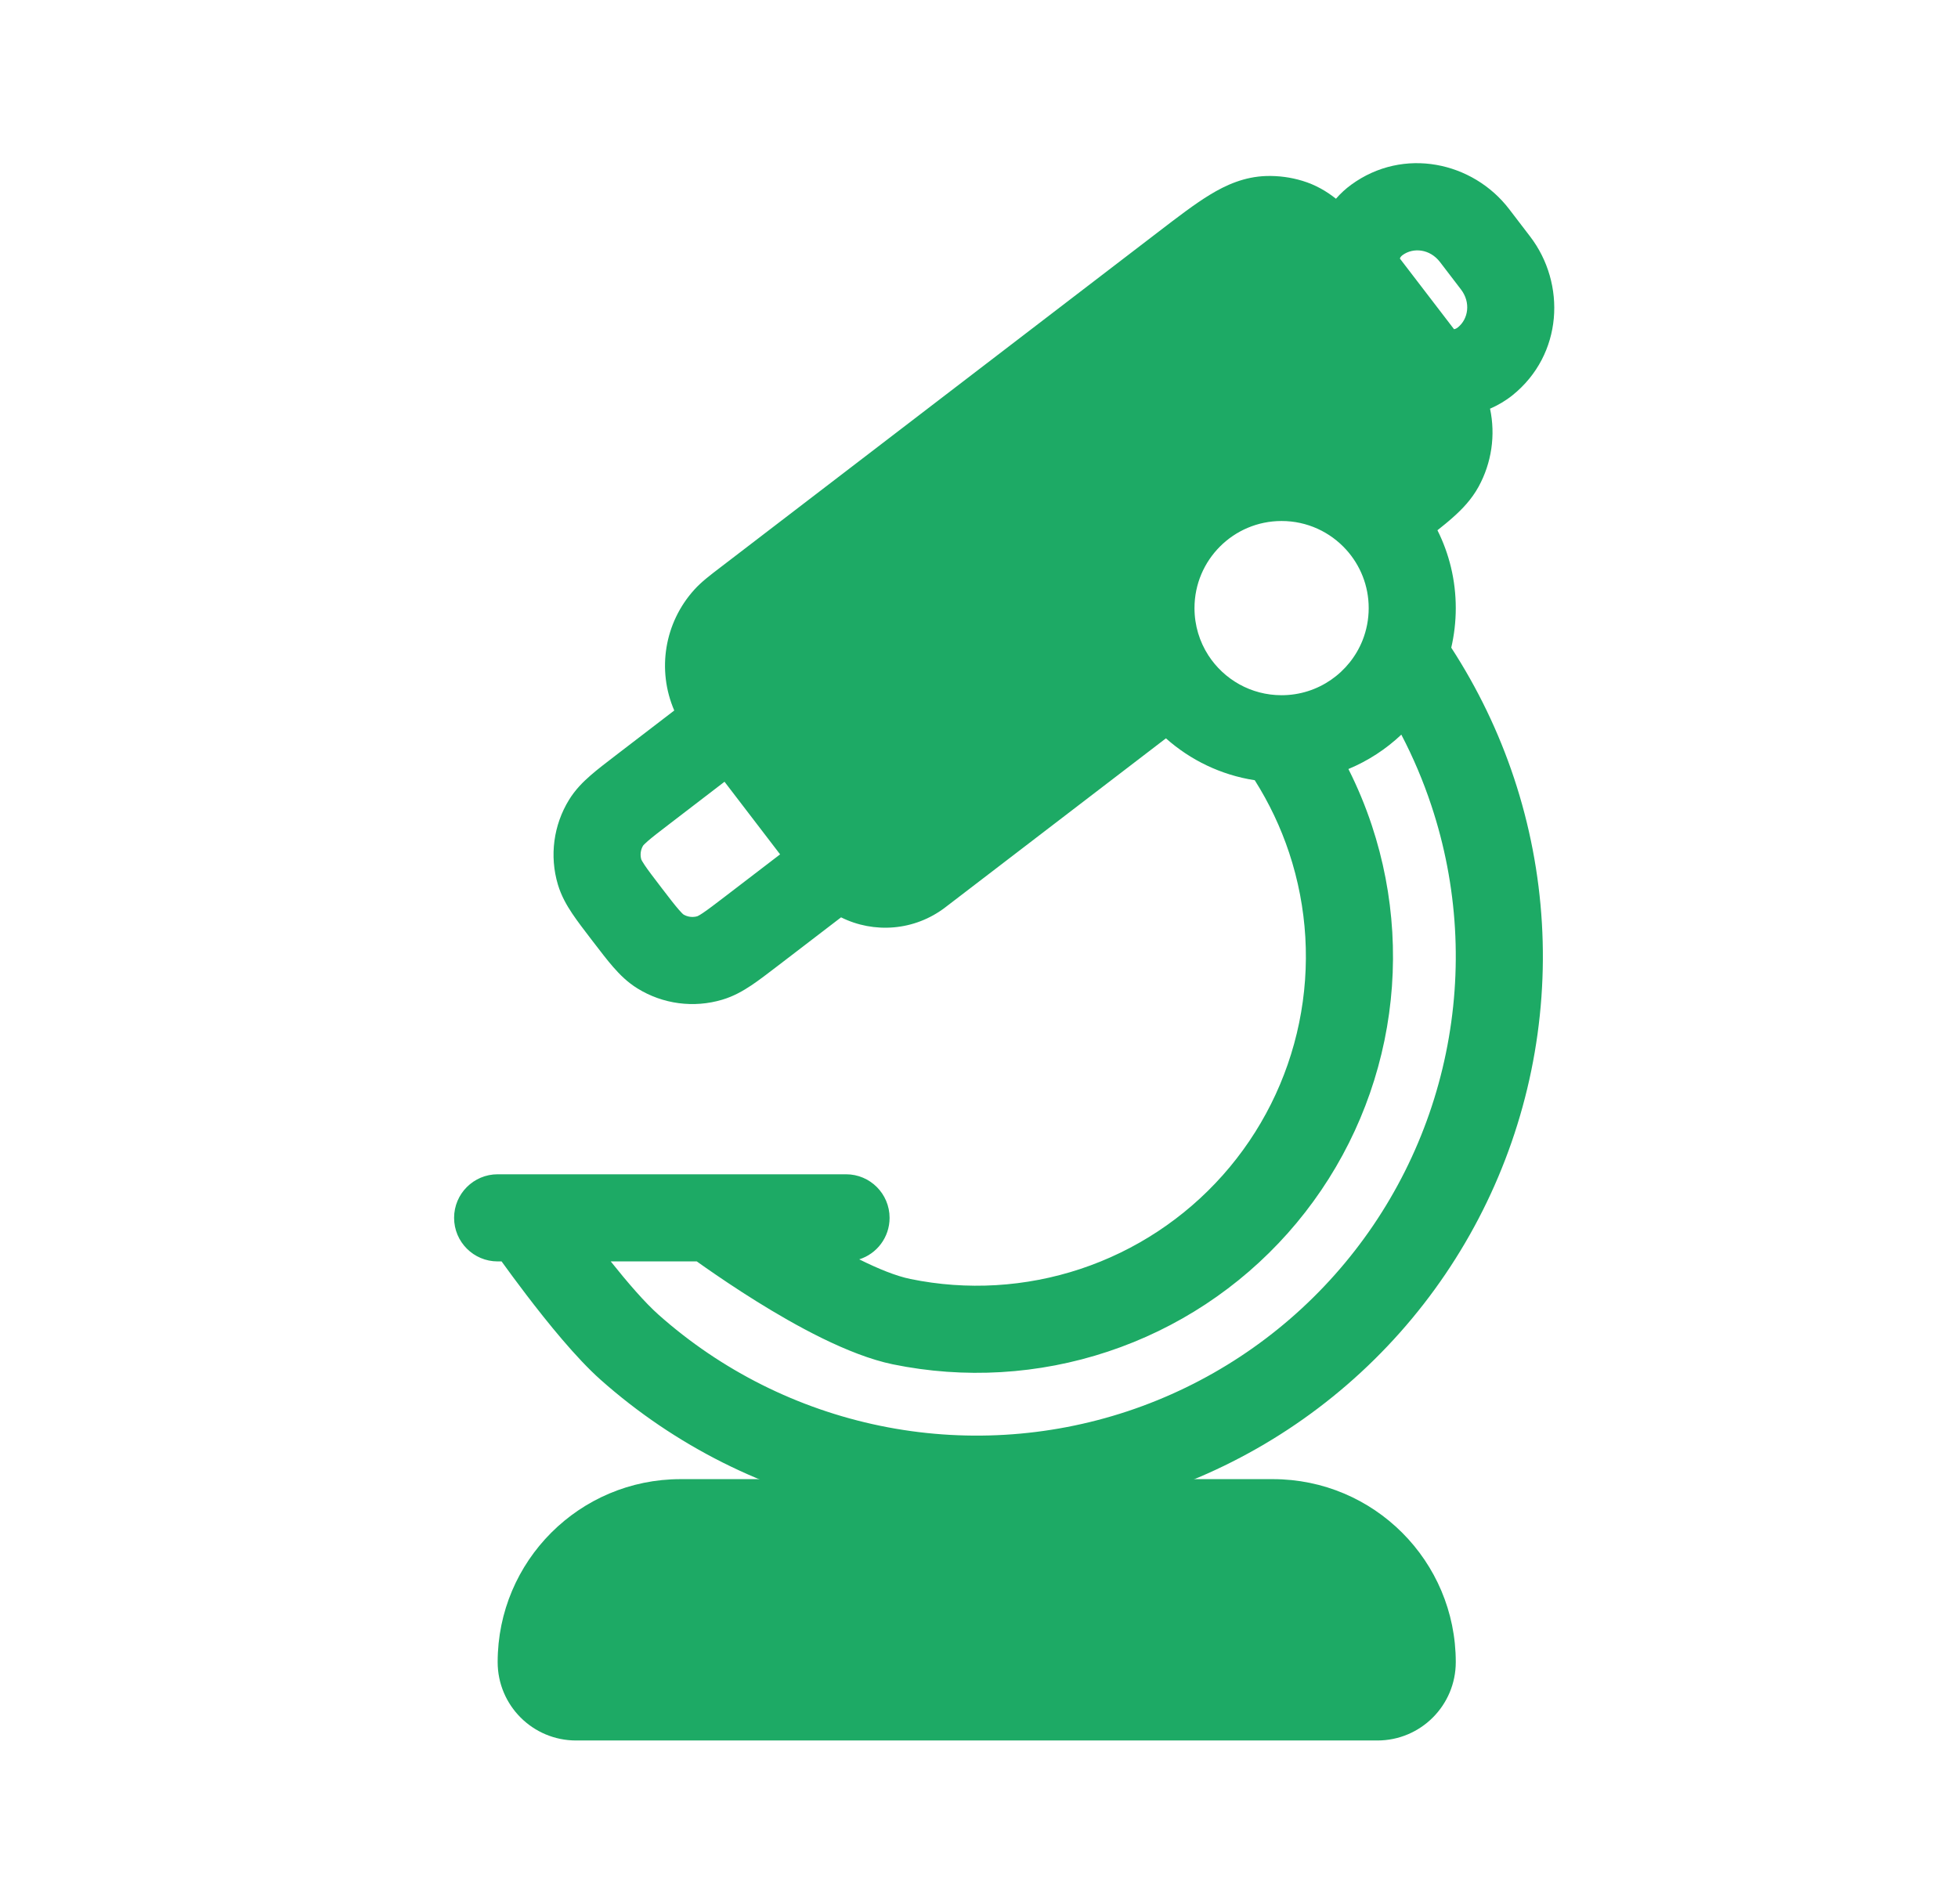
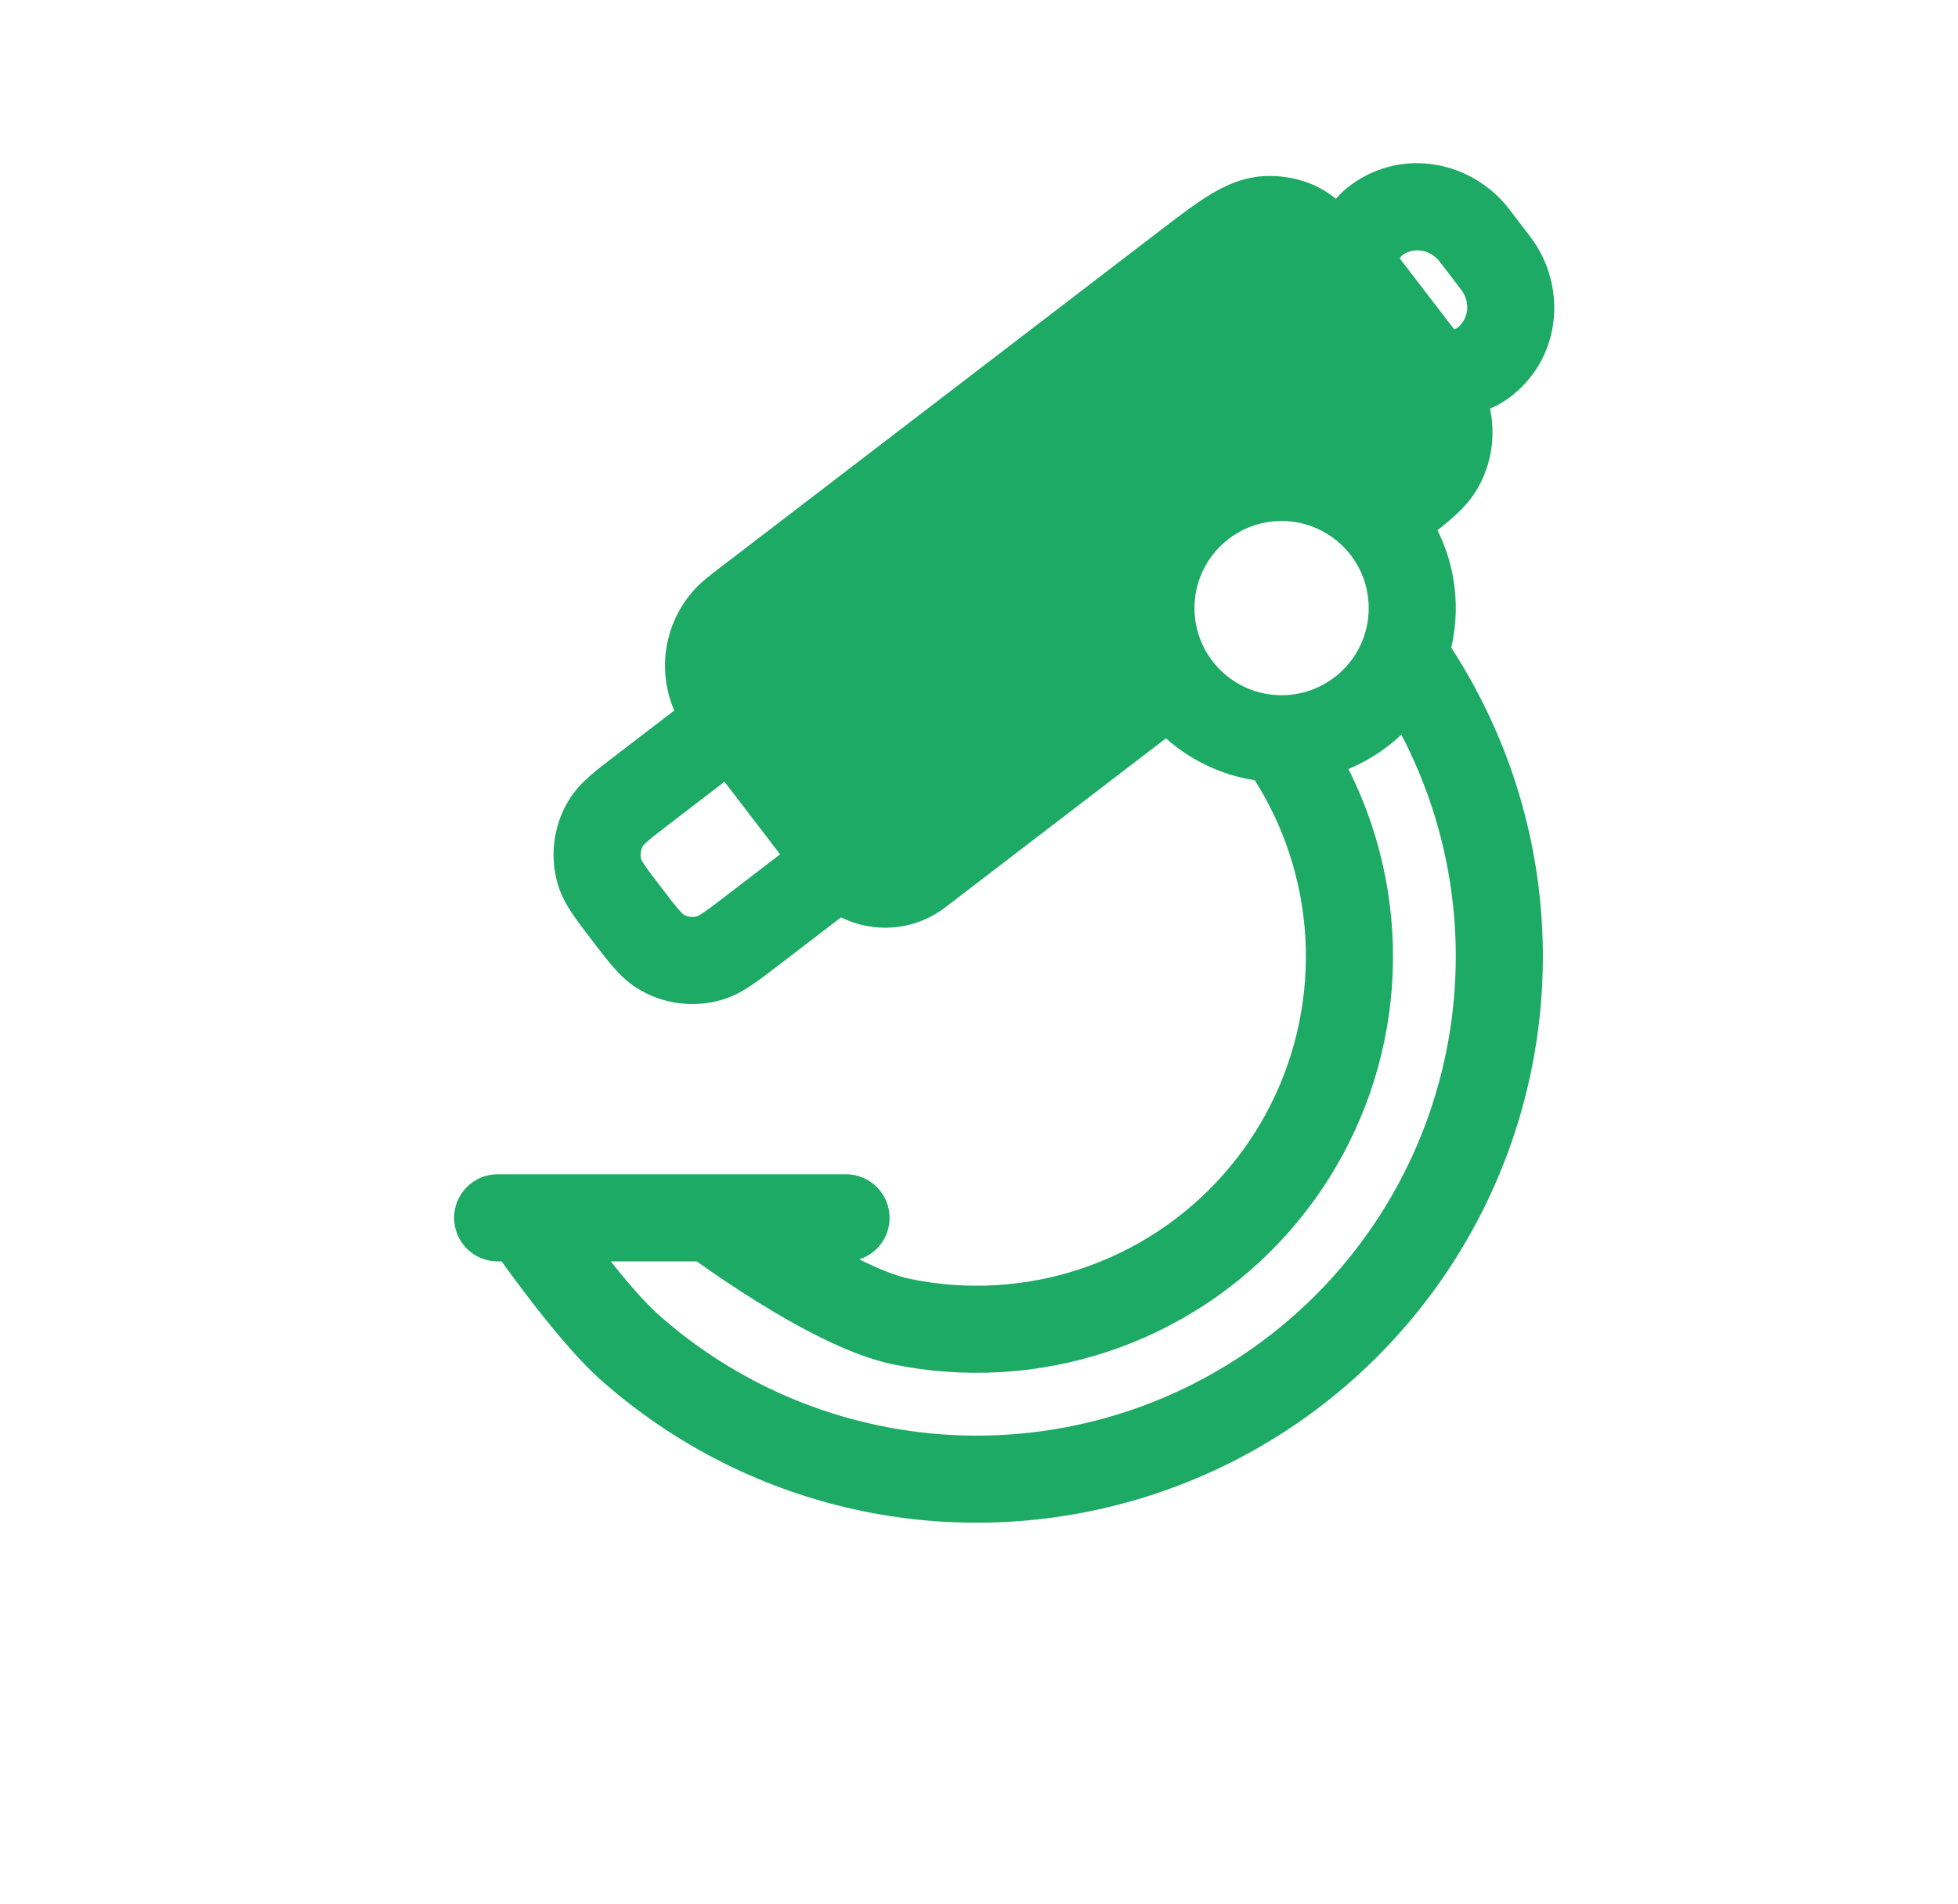
<svg xmlns="http://www.w3.org/2000/svg" width="36" height="35" viewBox="0 0 36 35" fill="none">
-   <path d="M12.513 27.195C10.655 27.195 9.15 28.701 9.15 30.559C9.15 31.355 9.795 32 10.591 32H25.325C26.121 32 26.766 31.355 26.766 30.559C26.766 28.701 25.261 27.195 23.403 27.195H12.513Z" fill="#1DAA65" />
  <path fill-rule="evenodd" clip-rule="evenodd" d="M27.747 3.844C27.081 2.975 25.807 2.695 24.845 3.395C24.742 3.47 24.647 3.557 24.563 3.654C24.387 3.514 24.186 3.397 23.947 3.325C23.731 3.259 23.507 3.23 23.282 3.236C22.88 3.249 22.543 3.399 22.245 3.581C21.967 3.75 21.654 3.99 21.302 4.26L13.232 10.442C13.06 10.573 12.896 10.698 12.769 10.838C12.216 11.446 12.075 12.317 12.397 13.063L11.325 13.885C11.148 14.021 10.986 14.144 10.857 14.257C10.719 14.377 10.577 14.519 10.463 14.704C10.176 15.17 10.101 15.737 10.257 16.262C10.319 16.47 10.419 16.644 10.521 16.796C10.617 16.939 10.74 17.1 10.876 17.277L10.903 17.312C11.039 17.489 11.162 17.651 11.275 17.78C11.395 17.918 11.537 18.06 11.722 18.174C12.188 18.462 12.755 18.537 13.28 18.38C13.489 18.318 13.662 18.218 13.815 18.116C13.957 18.021 14.118 17.897 14.296 17.761L15.464 16.866C16.066 17.166 16.812 17.118 17.382 16.681L21.437 13.575C21.886 13.974 22.448 14.249 23.07 14.345C23.333 14.761 23.546 15.208 23.702 15.678C24.037 16.687 24.1 17.765 23.886 18.806C23.672 19.847 23.188 20.813 22.482 21.607C21.776 22.401 20.874 22.995 19.866 23.33C18.857 23.665 17.779 23.729 16.738 23.515C16.479 23.462 16.152 23.33 15.798 23.154C16.122 23.052 16.356 22.749 16.356 22.391C16.356 21.949 15.998 21.59 15.556 21.59H9.15C8.707 21.59 8.349 21.949 8.349 22.391C8.349 22.833 8.707 23.192 9.15 23.192H9.222C9.343 23.359 9.501 23.575 9.679 23.808C10.066 24.315 10.592 24.967 11.043 25.368C12.409 26.581 14.07 27.414 15.86 27.783C17.65 28.151 19.505 28.041 21.239 27.465C22.973 26.89 24.525 25.867 25.739 24.501C26.953 23.135 27.786 21.474 28.154 19.684C28.522 17.894 28.413 16.039 27.837 14.305C27.555 13.456 27.166 12.652 26.683 11.908C26.737 11.674 26.766 11.43 26.766 11.18C26.766 10.666 26.645 10.18 26.429 9.749C26.533 9.666 26.629 9.589 26.712 9.514C26.886 9.36 27.056 9.183 27.184 8.951C27.425 8.512 27.5 8.002 27.396 7.514C27.544 7.45 27.684 7.367 27.81 7.266C28.737 6.519 28.798 5.216 28.132 4.347L27.747 3.844ZM11.229 23.192C11.54 23.582 11.859 23.951 12.107 24.171C13.262 25.198 14.668 25.902 16.183 26.214C17.697 26.526 19.267 26.433 20.734 25.946C22.202 25.458 23.515 24.593 24.542 23.437C25.569 22.282 26.274 20.876 26.585 19.361C26.897 17.847 26.805 16.277 26.317 14.81C26.168 14.36 25.983 13.924 25.765 13.507C25.484 13.773 25.155 13.988 24.792 14.139C24.96 14.472 25.104 14.818 25.222 15.174C25.645 16.449 25.726 17.813 25.455 19.129C25.184 20.445 24.572 21.666 23.679 22.671C22.787 23.675 21.646 24.427 20.37 24.85C19.095 25.274 17.731 25.354 16.415 25.084C15.598 24.915 14.611 24.363 13.905 23.923C13.534 23.692 13.208 23.47 12.974 23.307C12.913 23.264 12.859 23.226 12.811 23.192H11.229ZM12.317 15.143L13.321 14.373L14.343 15.708L13.339 16.477C13.139 16.63 13.018 16.722 12.923 16.786C12.856 16.831 12.827 16.843 12.821 16.846C12.735 16.871 12.641 16.859 12.564 16.812C12.559 16.808 12.535 16.788 12.482 16.727C12.407 16.641 12.314 16.521 12.161 16.321C12.007 16.12 11.915 15.999 11.852 15.905C11.807 15.838 11.794 15.809 11.791 15.803C11.766 15.717 11.778 15.623 11.825 15.546C11.829 15.541 11.849 15.517 11.91 15.464C11.996 15.389 12.117 15.296 12.317 15.143ZM25.788 4.69C25.985 4.546 26.291 4.576 26.476 4.818L26.861 5.321C27.046 5.562 26.996 5.865 26.805 6.019C26.771 6.046 26.745 6.051 26.735 6.053L26.729 6.046L25.741 4.757L25.739 4.753C25.741 4.743 25.752 4.716 25.788 4.69ZM21.962 11.18C21.962 10.296 22.679 9.579 23.563 9.579C24.035 9.579 24.458 9.782 24.753 10.108C25.009 10.392 25.165 10.767 25.165 11.18C25.165 11.391 25.124 11.591 25.052 11.773C24.816 12.365 24.237 12.782 23.563 12.782C23 12.782 22.504 12.492 22.217 12.049C22.056 11.799 21.962 11.502 21.962 11.18Z" fill="#1DAA65" />
</svg>